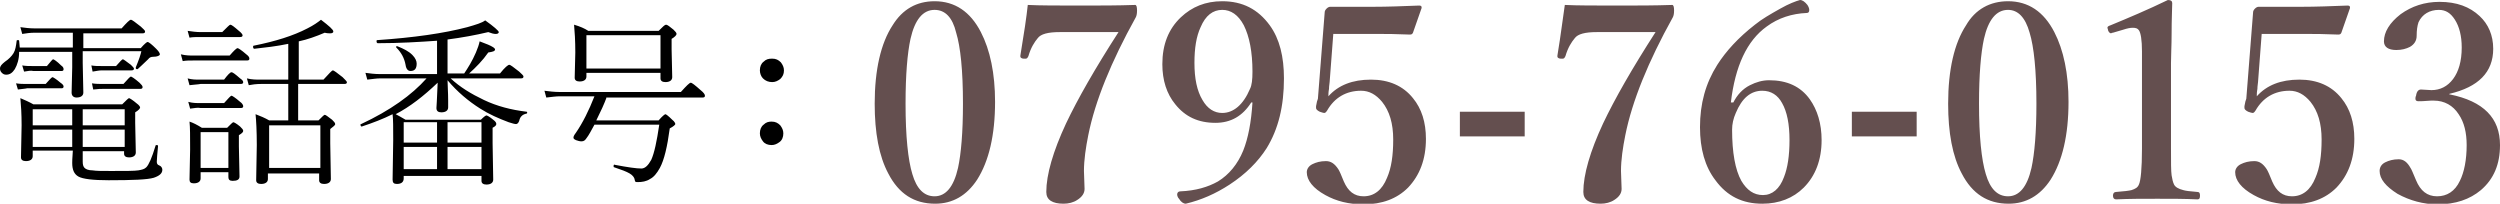
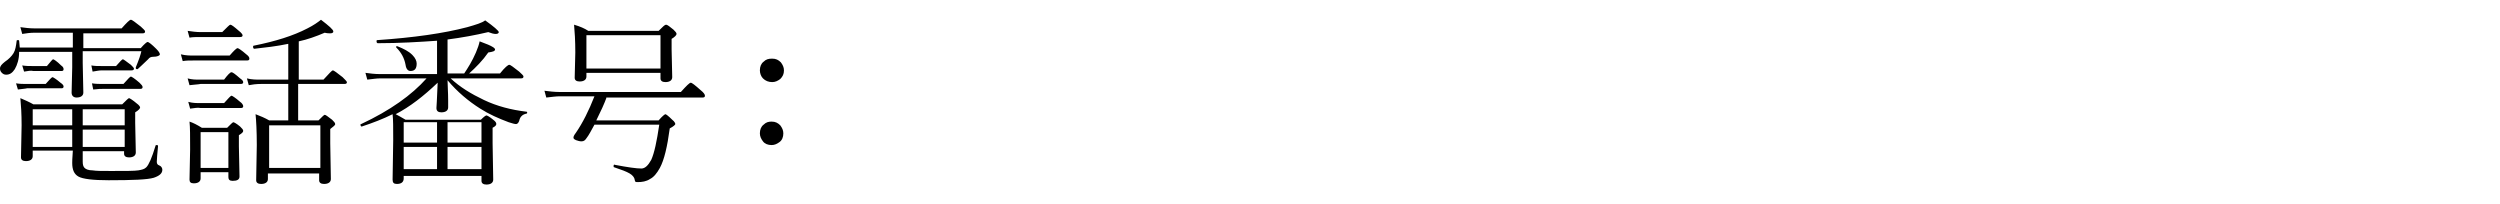
<svg xmlns="http://www.w3.org/2000/svg" width="405" height="33" viewBox="0 0 405 33" enable-background="new 0 0 405 33">
  <style type="text/css">.st0{fill:#644F4F;}</style>
  <path d="M3.2 7.7h8.6v-2.4h-6.2c-.7 0-1.4.1-2 .2l-.3-1.1c.7.1 1.5.2 2.3.2h14.1c.8-.9 1.3-1.4 1.5-1.4.2 0 .7.4 1.6 1.1.4.4.7.6.7.8 0 .2-.1.3-.4.3h-9.6v2.4h9.3c.6-.7 1-1 1.1-1 .2 0 .7.4 1.4 1.1.4.4.6.7.6.9 0 .2-.4.4-1.1.4-.3 0-.6.1-.8.4-.8.8-1.4 1.3-1.7 1.6h-.1c-.2 0-.2-.1-.2-.2v-.1c.5-1.2.8-2.1.9-2.6h-9.5v1.9l.1 4.8c0 .5-.4.8-1.1.8-.5 0-.8-.3-.8-.8l.1-4.1v-2.5h-8.6c0 1.2-.3 2.1-.7 2.8-.4.6-.8.9-1.4.9-.3 0-.5-.1-.7-.3-.2-.2-.3-.4-.3-.7 0-.4.3-.7.8-1.1.6-.4 1.1-.9 1.4-1.4.3-.5.4-1.2.5-2 0-.1.1-.1.2-.1s.2 0 .2.1l.1 1.1zm-.3 6.8l-.3-1c.6.1 1.2.1 1.7.1h3.1c.6-.7 1-1.1 1.1-1.1.1 0 .6.3 1.3.9.3.2.5.4.5.6 0 .2-.1.3-.3.3h-5.6c-.4.1-.9.1-1.5.2zm10.5 10v1.7c0 .5.1.8.3 1 .2.2.6.4 1.3.4.6.1 1.5.1 3 .1 2.3 0 3.8 0 4.4-.1.6-.1 1-.2 1.3-.5.4-.4.9-1.5 1.5-3.5 0-.1.1-.1.2-.1.2 0 .2.1.2.2-.1 1.2-.2 2-.2 2.5 0 .3.1.5.4.6.3.1.5.4.5.7 0 .6-.5 1-1.4 1.3-1 .3-3.4.4-7.3.4-2.5 0-4.2-.2-4.9-.6-.7-.4-1-1.1-1-2.2 0-.1 0-.8.1-2h-6.5v.9c0 .5-.4.8-1.1.8-.5 0-.8-.2-.8-.6l.1-5.2c0-1.9-.1-3.3-.2-4.4.7.3 1.4.6 2.1 1h14.4c.6-.6 1-1 1.1-1 .1 0 .6.3 1.3.9.3.2.5.5.5.6 0 .2-.3.5-.8.8v1.7l.1 4.8c0 .5-.4.8-1.1.8-.5 0-.8-.2-.8-.6v-.4h-6.7zm-9.5-12.9l-.3-1c.6.1 1.1.1 1.7.1h2.3c.6-.7.9-1.1 1-1.1.1 0 .6.3 1.3 1 .3.2.4.4.4.6 0 .2-.1.3-.3.3h-4.6c-.4-.1-.9 0-1.5.1zm7.8 8.7v-2.6h-6.4v2.6h6.4zm0 3.5v-2.8h-6.4v2.8h6.4zm1.7-3.5h6.8v-2.6h-6.8v2.6zm0 3.5h6.8v-2.8h-6.8v2.8zm1.6-12.2l-.2-1c.5.1 1.1.1 1.7.1h2.3c.6-.7 1-1.1 1.1-1.1.1 0 .5.3 1.3.9.3.3.5.5.5.6 0 .2-.1.3-.4.3h-4.8c-.4 0-.9.1-1.5.2zm.1 2.9l-.2-1c.6.1 1.2.1 1.8.1h3.3c.7-.8 1.1-1.2 1.2-1.2.1 0 .6.3 1.4 1 .3.3.5.5.5.7 0 .2-.1.3-.4.3h-6.1c-.2 0-.7 0-1.5.1zM29.6 9.9l-.3-1.1c.8.2 1.5.2 2.1.2h5.8c.7-.8 1.1-1.2 1.3-1.2.1 0 .6.3 1.4 1 .4.3.5.5.5.7 0 .2-.1.3-.4.3h-8.7c-.6 0-1.2 0-1.7.1zm1.1-3.8l-.3-1.1c.7.1 1.4.2 2.1.2h3.5c.8-.8 1.2-1.2 1.3-1.2.2 0 .6.3 1.4 1 .4.3.6.6.6.7 0 .2-.1.3-.4.3h-6.5c-.6 0-1.2 0-1.7.1zm0 7.7l-.3-1.1c.7.2 1.3.2 2 .2h3.9c.6-.8 1-1.2 1.2-1.2.2 0 .6.3 1.4 1 .3.2.5.4.5.6 0 .2-.1.3-.4.3h-6.5c-.5.1-1.1.1-1.8.2zm.1 3.8l-.3-1.1c.7.2 1.3.2 2 .2h3.8c.7-.8 1.1-1.2 1.2-1.2.1 0 .6.3 1.4 1 .3.2.5.5.5.7 0 .2-.1.3-.4.3h-6.5c-.4-.1-1 0-1.7.1zm6.2 10.3h-4.5v1c0 .5-.4.8-1.1.8-.5 0-.7-.2-.7-.6l.1-4.9c0-2.1 0-3.6-.1-4.5.6.2 1.2.5 2 1h4.1c.6-.6.9-.9 1-.9.1 0 .5.2 1.1.7.3.3.5.5.5.7 0 .2-.2.4-.7.7v1.8l.1 4.9c0 .5-.4.7-1.1.7-.5 0-.7-.2-.7-.6v-.8zm0-.7v-5.8h-4.5v5.8h4.5zm9.7-7.7v-5.9h-4.4c-.8 0-1.5.1-2 .2l-.3-1.1c.8.2 1.5.2 2.3.2h4.4v-5.8c-1.9.4-3.7.6-5.5.8-.1 0-.2-.1-.2-.3 0-.1 0-.2.1-.2 3.5-.7 6.4-1.6 8.7-2.8 1-.5 1.7-1 2.2-1.4 1.3 1 2 1.6 2 1.9 0 .2-.2.3-.5.3-.2 0-.5 0-.9-.1-1.4.6-2.8 1.1-4.2 1.4v6.2h4c.9-1 1.4-1.5 1.5-1.5.2 0 .7.4 1.6 1.1.4.4.7.7.7.8 0 .2-.1.3-.4.3h-7.5v5.9h3.3c.6-.6.9-.9 1-.9.2 0 .5.3 1.2.8.3.3.5.5.5.7 0 .2-.3.4-.8.8v2.3l.1 5.8c0 .5-.4.8-1.1.8-.5 0-.8-.2-.8-.6v-1.1h-8.3v.9c0 .5-.4.8-1.1.8-.5 0-.8-.2-.8-.6l.1-5.7c0-2.3-.1-4-.2-5 .8.3 1.5.6 2.2 1h3.1zm5.2 7.7v-6.9h-8.3v6.9h8.3zM65.4 28.2v.7c0 .6-.4.9-1.1.9-.5 0-.7-.2-.7-.7l.1-6.4c0-2 0-3.4-.1-4.2-1.6.8-3.2 1.4-5 2-.1 0-.2-.1-.2-.3 0-.1 0-.1.1-.1 4.7-2.2 8.2-4.7 10.6-7.4h-7.5c-.6 0-1.2.1-2.1.2l-.3-1.1c.7.1 1.5.2 2.3.2h9.3v-5.4c-2.9.2-6.1.4-9.6.4-.1 0-.2-.1-.2-.3 0-.1 0-.2.1-.2 5.9-.4 10.8-1.1 14.6-2.1 1.4-.4 2.4-.7 2.9-1.1 1.4 1 2.2 1.7 2.2 1.9 0 .2-.2.3-.5.3s-.7-.1-1.2-.3c-2.1.5-4.3.9-6.6 1.2v5.5h2.7c.6-.9 1.3-2 1.9-3.4.3-.7.5-1.3.6-1.8 1.1.4 1.8.7 2.1.9.2.1.4.3.4.4 0 .3-.4.4-1.1.5-.9 1.3-2 2.4-3.1 3.4h5c.8-1 1.3-1.4 1.5-1.4.2 0 .7.4 1.6 1.1.4.4.7.6.7.8s-.1.3-.4.3h-11.4c1.5 1.4 3.3 2.5 5.4 3.5 2.1 1 4.4 1.6 6.9 1.9.1 0 .1.1.1.1 0 .1 0 .2-.1.2-.4.1-.6.2-.8.4-.2.2-.3.4-.4.8-.1.3-.3.5-.5.5s-.6-.1-1.2-.3c-1.6-.6-3.2-1.3-4.6-2.2-1.9-1.2-3.7-2.7-5.3-4.6 0 .8.1 1.9.1 3.3v1.1c0 .5-.4.8-1.1.8-.5 0-.8-.2-.8-.7 0 0 .1-1.4.2-4.1-2.3 2.2-4.5 3.9-6.8 5.1.4.2.9.5 1.6.9h12.2c.5-.5.8-.7.9-.7.1 0 .5.2 1.1.7.4.3.5.5.5.7 0 .2-.2.4-.6.6v2.5l.1 5.9c0 .5-.4.8-1.1.8-.5 0-.8-.2-.8-.6v-.8h-12.6zm-1.2-20.5c-.1-.2 0-.2.1-.2h.1c1 .4 1.8.8 2.4 1.4.5.5.7 1 .7 1.4 0 .8-.3 1.2-1 1.2-.4 0-.7-.3-.8-1-.2-1.1-.7-2-1.5-2.8zm6.6 12.1h-5.4v3.3h5.4v-3.3zm-5.4 7.6h5.4v-3.6h-5.4v3.6zm12.6-4.3v-3.3h-5.5v3.3h5.5zm0 4.3v-3.6h-5.5v3.6h5.5zM98.3 15.7c-.4 1.1-1 2.4-1.7 3.8h10.1c.6-.7 1-1 1.1-1 .1 0 .5.3 1.1.9.4.3.5.6.5.7 0 .1-.3.4-.9.7-.4 3-.9 5.1-1.6 6.4-.5.9-1 1.5-1.6 1.8-.6.4-1.3.5-2 .5-.2 0-.3 0-.4-.1 0-.1-.1-.2-.1-.4-.1-.3-.3-.6-.8-.9-.5-.3-1.3-.6-2.5-1-.1 0-.1-.1-.1-.2 0-.2.1-.3.2-.2 2.1.4 3.5.6 4.3.6.6 0 1.1-.5 1.6-1.4.5-1.1.9-3 1.3-5.7h-10.5c-.5.9-.9 1.7-1.3 2.2-.2.3-.4.5-.8.5-.3 0-.6-.1-.9-.2-.2-.1-.4-.2-.4-.4s.1-.4.4-.8c1.1-1.6 2.1-3.6 3-5.9h-5.6c-.6 0-1.3.1-2.2.2l-.3-1.1c.8.1 1.6.2 2.4.2h19.7c.9-1 1.4-1.5 1.6-1.5.2 0 .7.4 1.6 1.2.5.4.7.7.7.9 0 .2-.1.3-.4.3h-15.5zm8.7-3.9h-12v.6c0 .5-.4.8-1.1.8-.5 0-.8-.2-.8-.6l.1-4.1c0-1.9-.1-3.4-.2-4.5 1 .3 1.7.6 2.3 1h11.4c.7-.7 1-1 1.2-1 .2 0 .6.3 1.2.8.3.3.5.5.5.7 0 .2-.3.5-.8.8v1.7l.1 4.5c0 .5-.4.8-1.1.8-.5 0-.8-.2-.8-.6v-.9zm0-.7v-5.4h-12v5.4h12zM125.1 9.5c.6 0 1 .2 1.4.6.3.4.5.8.5 1.3 0 .6-.2 1-.6 1.4-.4.3-.8.5-1.3.5-.6 0-1.1-.2-1.5-.6-.3-.3-.5-.8-.5-1.3 0-.6.2-1.1.6-1.4.4-.4.8-.5 1.4-.5zm-.1 10.2c.6 0 1 .2 1.4.6.3.4.5.8.5 1.3 0 .6-.2 1.1-.6 1.4-.4.3-.8.5-1.3.5-.6 0-1.1-.2-1.4-.6-.3-.4-.5-.8-.5-1.3 0-.6.2-1.1.6-1.4.4-.4.8-.5 1.3-.5z" />
-   <path class="st0" d="M151.4.2c3.3 0 5.8 1.7 7.5 5 1.5 2.9 2.3 6.7 2.3 11.3 0 5.4-1 9.6-2.9 12.6-1.7 2.6-4 3.9-6.8 3.9-3.4 0-5.9-1.6-7.6-4.9-1.5-2.8-2.2-6.6-2.2-11.3 0-5.5 1-9.8 2.9-12.7 1.6-2.6 3.9-3.9 6.8-3.9zm0 1.4c-1.9 0-3.2 1.6-3.9 4.7-.5 2.3-.8 5.8-.8 10.5 0 5.3.4 9.1 1.1 11.4.7 2.4 1.9 3.6 3.6 3.6 1.8 0 3.1-1.5 3.8-4.6.5-2.3.8-5.8.8-10.4 0-5.4-.4-9.2-1.1-11.5-.6-2.5-1.8-3.7-3.5-3.7zM166.5.8c1.9.1 4.9.1 8.8.1 2.9 0 5.7 0 8.6-.1.2 0 .3.3.3.9 0 .6-.1.9-.2 1.1-4 7.2-6.6 13.6-7.7 19.1-.4 2-.7 4-.7 5.8l.1 2.9c0 .7-.4 1.3-1.2 1.8-.6.4-1.4.6-2.2.6-1.8 0-2.8-.6-2.8-1.9 0-2.8 1.1-6.6 3.2-11.1 1.9-4 4.7-8.9 8.5-14.8h-9.5c-1.9 0-3.1.3-3.6 1-.5.6-1.1 1.5-1.5 2.9-.1.2-.2.4-.4.4h-.4c-.3 0-.5-.2-.5-.3v-.2c.6-3.6 1-6.3 1.2-8.2zM202.7 16.6c-1.4 2.2-3.3 3.3-5.8 3.3-2.8 0-4.9-1-6.5-3-1.4-1.7-2.1-3.9-2.1-6.5 0-3.2 1-5.7 3-7.6 1.8-1.7 4-2.6 6.7-2.6 3.3 0 5.8 1.3 7.7 3.9 1.6 2.2 2.3 5.1 2.3 8.6 0 4.5-.9 8.2-2.8 11.3-1.4 2.2-3.4 4.2-6 5.9-2.3 1.5-4.6 2.5-7.1 3.1-.4 0-.8-.3-1.1-.8-.2-.2-.3-.5-.3-.7 0-.3.2-.5.5-.5 2.5-.1 4.5-.7 6.1-1.6 1.8-1.1 3.2-2.8 4.1-5 .8-2 1.3-4.6 1.5-7.8h-.2zm-4.7-15c-1.5 0-2.7.9-3.5 2.8-.7 1.5-1 3.4-1 5.8 0 2.5.4 4.5 1.3 6 .8 1.4 1.9 2.1 3.2 2.1 1.8 0 3.4-1.3 4.5-3.9.3-.6.4-1.5.4-2.8 0-3.2-.5-5.7-1.4-7.5-.9-1.7-2.1-2.5-3.5-2.5zM216 5.4l-.6 7.9c0 .2-.1.6-.1 1.1-.1.5-.1.9-.1 1.2 1.6-1.8 3.9-2.7 6.9-2.7 2.9 0 5.2 1 6.8 3 1.4 1.7 2.1 3.9 2.1 6.6 0 3.3-1 5.9-2.9 7.9-1.8 1.8-4.2 2.7-7.2 2.7-2.4 0-4.4-.5-6.2-1.5-2-1.1-3-2.4-3-3.7 0-.5.3-1 .9-1.3.6-.3 1.3-.5 2.2-.5.8 0 1.4.4 2 1.3.2.3.5 1 .9 2 .7 1.6 1.7 2.4 3.2 2.4 1.7 0 3-1 3.8-3 .7-1.6 1-3.6 1-6.2s-.6-4.6-1.8-6.1c-1-1.2-2.1-1.8-3.4-1.8-2.4 0-4.3 1.1-5.5 3.2-.2.3-.3.4-.5.4-.1 0-.4-.1-.7-.2-.4-.2-.6-.4-.6-.6v-.3c.1-.6.2-1 .3-1.2l1.1-14c0-.2.1-.4.3-.6.2-.2.4-.3.6-.3h6.9c2.4 0 4.9-.1 7.5-.2.3 0 .4.1.4.3v.1l-1.4 4c-.1.2-.2.3-.5.3-2.4-.1-3.8-.1-4.5-.1h-7.9zM247 18.1v4h-10.5v-4h10.5zM253.5.8c1.9.1 4.9.1 8.8.1 2.9 0 5.7 0 8.6-.1.2 0 .3.3.3.9 0 .6-.1.9-.2 1.1-4 7.2-6.6 13.6-7.7 19.1-.4 2-.7 4-.7 5.8l.1 2.9c0 .7-.4 1.3-1.2 1.8-.6.4-1.4.6-2.2.6-1.8 0-2.8-.6-2.8-1.9 0-2.8 1.1-6.6 3.2-11.1 1.9-4 4.7-8.9 8.5-14.8h-9.5c-1.9 0-3.1.3-3.6 1-.5.6-1.1 1.5-1.5 2.9-.1.2-.2.4-.4.4h-.4c-.3 0-.5-.2-.5-.3v-.2c.6-3.6.9-6.3 1.2-8.2zM280.8 16.6c.6-1.2 1.5-2.2 2.7-2.8 1-.5 2-.8 3.1-.8 2.9 0 5.1 1 6.6 3.1 1.2 1.7 1.9 3.9 1.9 6.6 0 3.2-1 5.8-2.9 7.7-1.7 1.7-4 2.6-6.7 2.6-3.2 0-5.7-1.2-7.6-3.8-1.7-2.2-2.5-5.1-2.5-8.6 0-3.8.9-7.1 2.8-10.1 1.4-2.2 3.4-4.4 6.1-6.5 1.1-.9 2.5-1.7 4.1-2.6 1.4-.8 2.5-1.2 3.2-1.4.4 0 .8.3 1.2.8.2.3.3.6.3.8 0 .3-.1.5-.4.5-2.4.1-4.6.8-6.5 2.2-3.2 2.3-5.1 6.4-5.8 12.3h.4zm4.7-1.9c-1.9 0-3.3 1.2-4.3 3.6-.4.9-.6 1.8-.6 2.7 0 3.7.5 6.5 1.5 8.3.9 1.5 2 2.3 3.5 2.3s2.7-1 3.4-2.9c.6-1.5.9-3.5.9-6 0-2.6-.4-4.6-1.2-6-.7-1.3-1.8-2-3.2-2zM310.5 18.1v4h-10.5v-4h10.5zM325.3.2c3.3 0 5.8 1.7 7.5 5 1.5 2.9 2.3 6.7 2.3 11.3 0 5.4-1 9.6-2.9 12.6-1.7 2.6-4 3.9-6.8 3.9-3.4 0-5.9-1.6-7.6-4.9-1.5-2.8-2.2-6.6-2.2-11.3 0-5.5 1-9.8 2.9-12.7 1.5-2.6 3.9-3.9 6.8-3.9zm0 1.4c-1.9 0-3.2 1.6-3.9 4.7-.5 2.3-.8 5.8-.8 10.5 0 5.3.4 9.1 1.1 11.4.7 2.4 1.9 3.6 3.6 3.6 1.8 0 3.1-1.5 3.8-4.6.5-2.3.8-5.8.8-10.4 0-5.4-.4-9.2-1.1-11.5-.7-2.5-1.9-3.7-3.5-3.7zM351.2 0c.5 0 .7.2.7.5 0 .8-.1 2.5-.1 5.1 0 1.8-.1 3.3-.1 4.6v13.8c0 2.3 0 3.7.1 4.4.1.6.2 1.1.4 1.5.2.4.7.7 1.5.9.3.1 1 .2 2.3.3.3 0 .4.2.4.6 0 .4-.1.6-.4.6-2.1-.1-4.2-.1-6.5-.1-2.4 0-4.6 0-6.7.1-.3 0-.5-.2-.5-.6 0-.4.2-.6.5-.6 1.3-.1 2.1-.2 2.5-.3.6-.2 1-.4 1.2-.9.3-.6.5-2.6.5-5.8v-15.8c0-1.8-.2-3-.5-3.4-.2-.3-.5-.4-1-.4-.4 0-.9.1-1.5.3l-1.7.5c-.2 0-.3.1-.3.1-.2 0-.4-.2-.5-.5 0-.2-.1-.3-.1-.4 0-.2.2-.3.5-.4 2.9-1.2 6-2.5 9.3-4.1zM366.4 5.4l-.6 7.9c0 .2-.1.6-.1 1.1-.1.5-.1.9-.1 1.2 1.6-1.8 3.9-2.7 6.9-2.7 2.9 0 5.2 1 6.8 3 1.4 1.7 2.1 3.9 2.1 6.6 0 3.3-1 5.9-2.9 7.9-1.8 1.8-4.2 2.7-7.2 2.7-2.4 0-4.4-.5-6.2-1.5-2-1.1-3-2.4-3-3.7 0-.5.3-1 .9-1.3.6-.3 1.3-.5 2.2-.5.8 0 1.4.4 2 1.3.2.3.5 1 .9 2 .7 1.6 1.7 2.4 3.2 2.4 1.7 0 3-1 3.8-3 .7-1.6 1-3.6 1-6.2s-.6-4.6-1.8-6.1c-1-1.2-2.1-1.8-3.4-1.8-2.4 0-4.3 1.1-5.5 3.2-.2.3-.3.4-.5.4-.1 0-.4-.1-.7-.2-.4-.2-.6-.4-.6-.6v-.3c.1-.6.2-1 .3-1.2l1.1-14c0-.2.1-.4.3-.6.2-.2.4-.3.6-.3h6.9c2.4 0 4.9-.1 7.5-.2.3 0 .4.1.4.3v.1l-1.4 4c-.1.2-.2.3-.5.3-2.4-.1-3.8-.1-4.5-.1h-7.9zM396.9 15.3c5.4 1.1 8.1 3.8 8.1 8.2 0 3.1-1 5.5-3.1 7.3-1.8 1.5-4.1 2.3-7 2.3-2.3 0-4.5-.6-6.5-1.7-1.9-1.2-2.9-2.4-2.9-3.7 0-.6.3-1.1.9-1.4.6-.3 1.3-.5 2.2-.5.8 0 1.4.5 1.9 1.4.1.1.4.8.9 2 .7 1.7 1.8 2.6 3.4 2.6 1.6 0 2.9-.8 3.7-2.5.7-1.4 1.1-3.4 1.1-5.8 0-2-.4-3.7-1.3-5-.9-1.4-2.3-2.2-4-2.2h-.5c-1.1.1-1.8.1-2 .1-.3 0-.5-.1-.5-.4 0-.1 0-.3.1-.5.1-.7.4-1 .8-1l1.7.1c1.4 0 2.6-.6 3.5-1.8.9-1.2 1.4-2.9 1.4-5.1 0-1.9-.4-3.4-1.1-4.5-.7-1.1-1.5-1.6-2.6-1.6-1.5 0-2.7.7-3.3 2-.2.6-.3 1.3-.3 2.2 0 .8-.4 1.4-1.1 1.8-.6.3-1.3.5-2.2.5-1.3 0-2-.5-2-1.4 0-1.5.9-3 2.7-4.4 1.8-1.3 3.9-2 6.3-2 2.8 0 4.9.8 6.5 2.3 1.4 1.3 2.2 3.1 2.2 5.3 0 3.8-2.4 6.2-7.1 7.3v.1z" />
</svg>